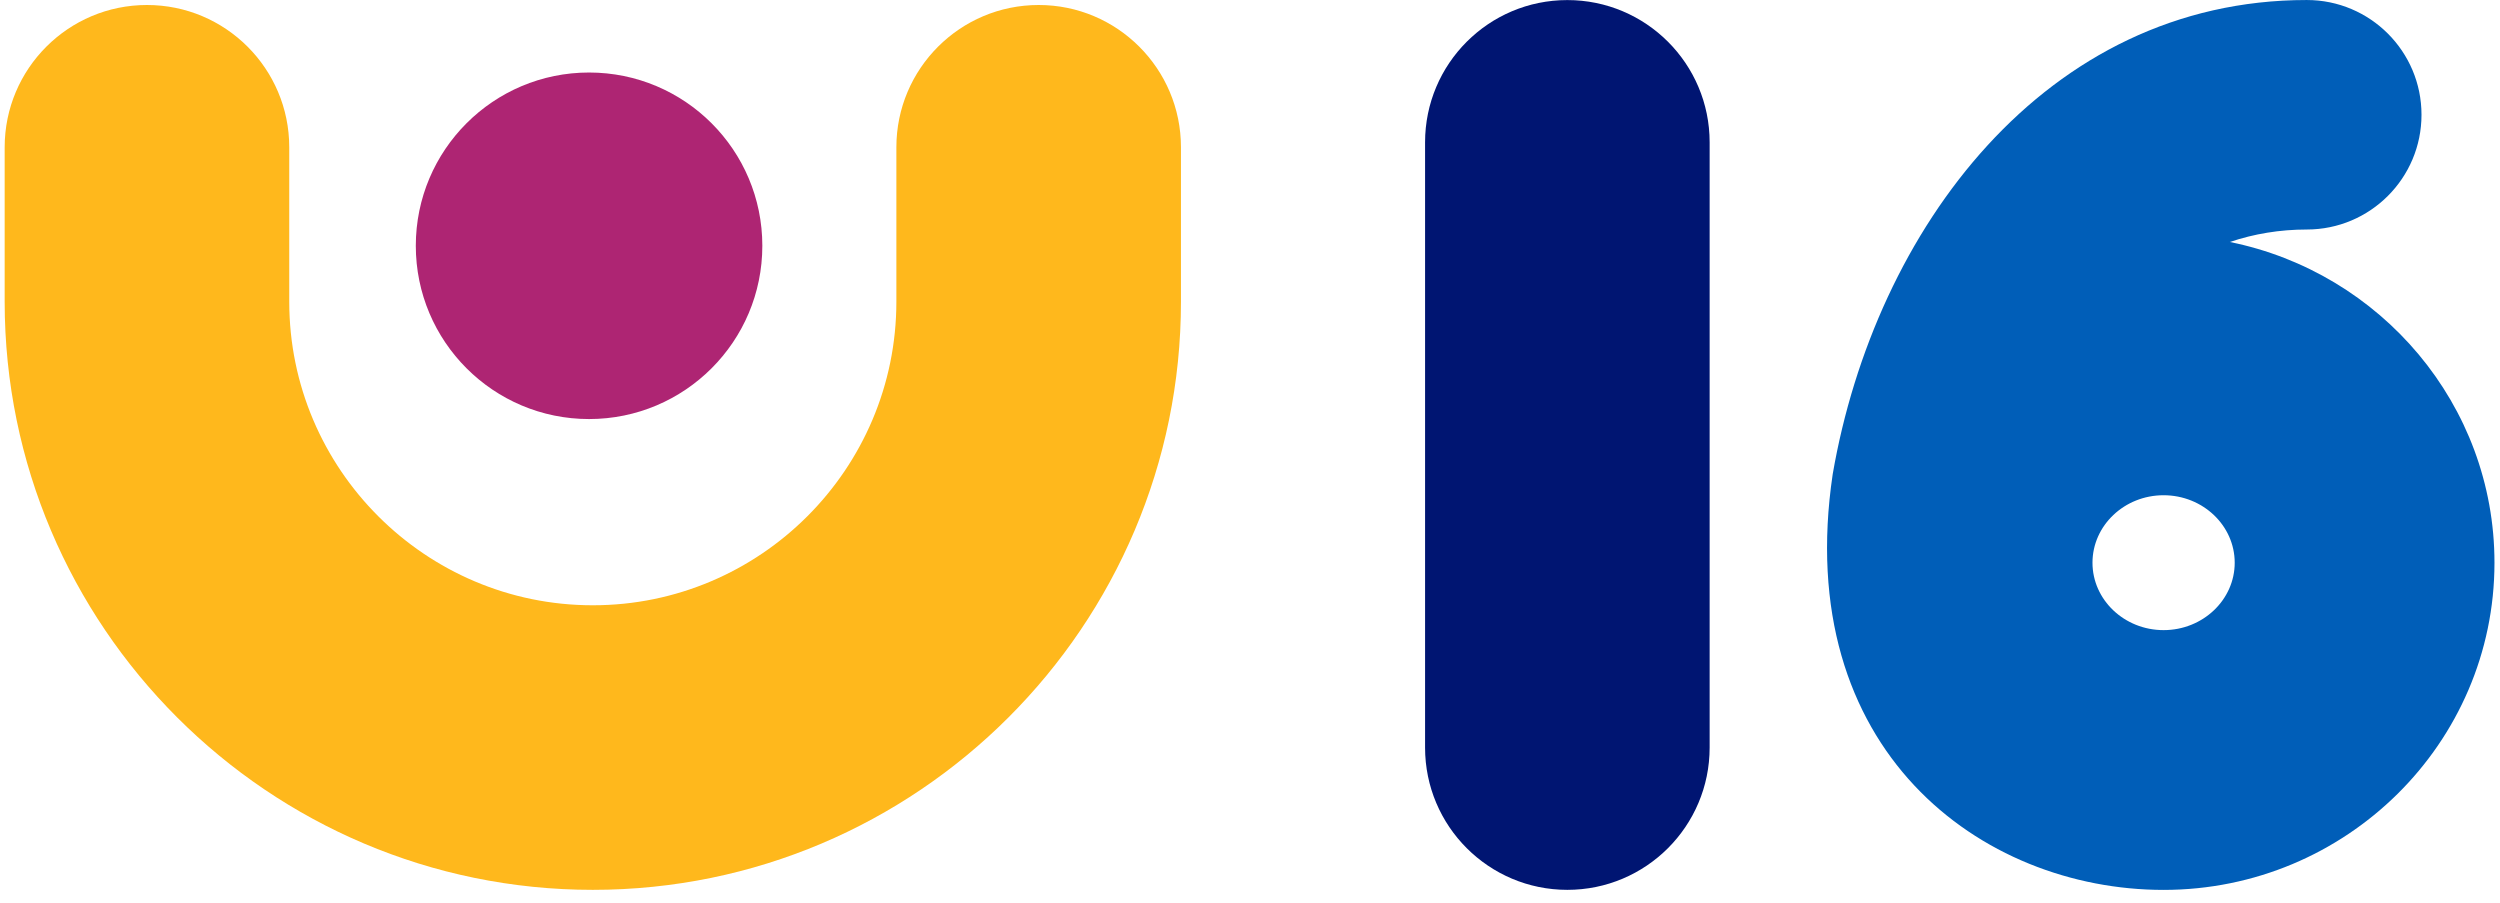
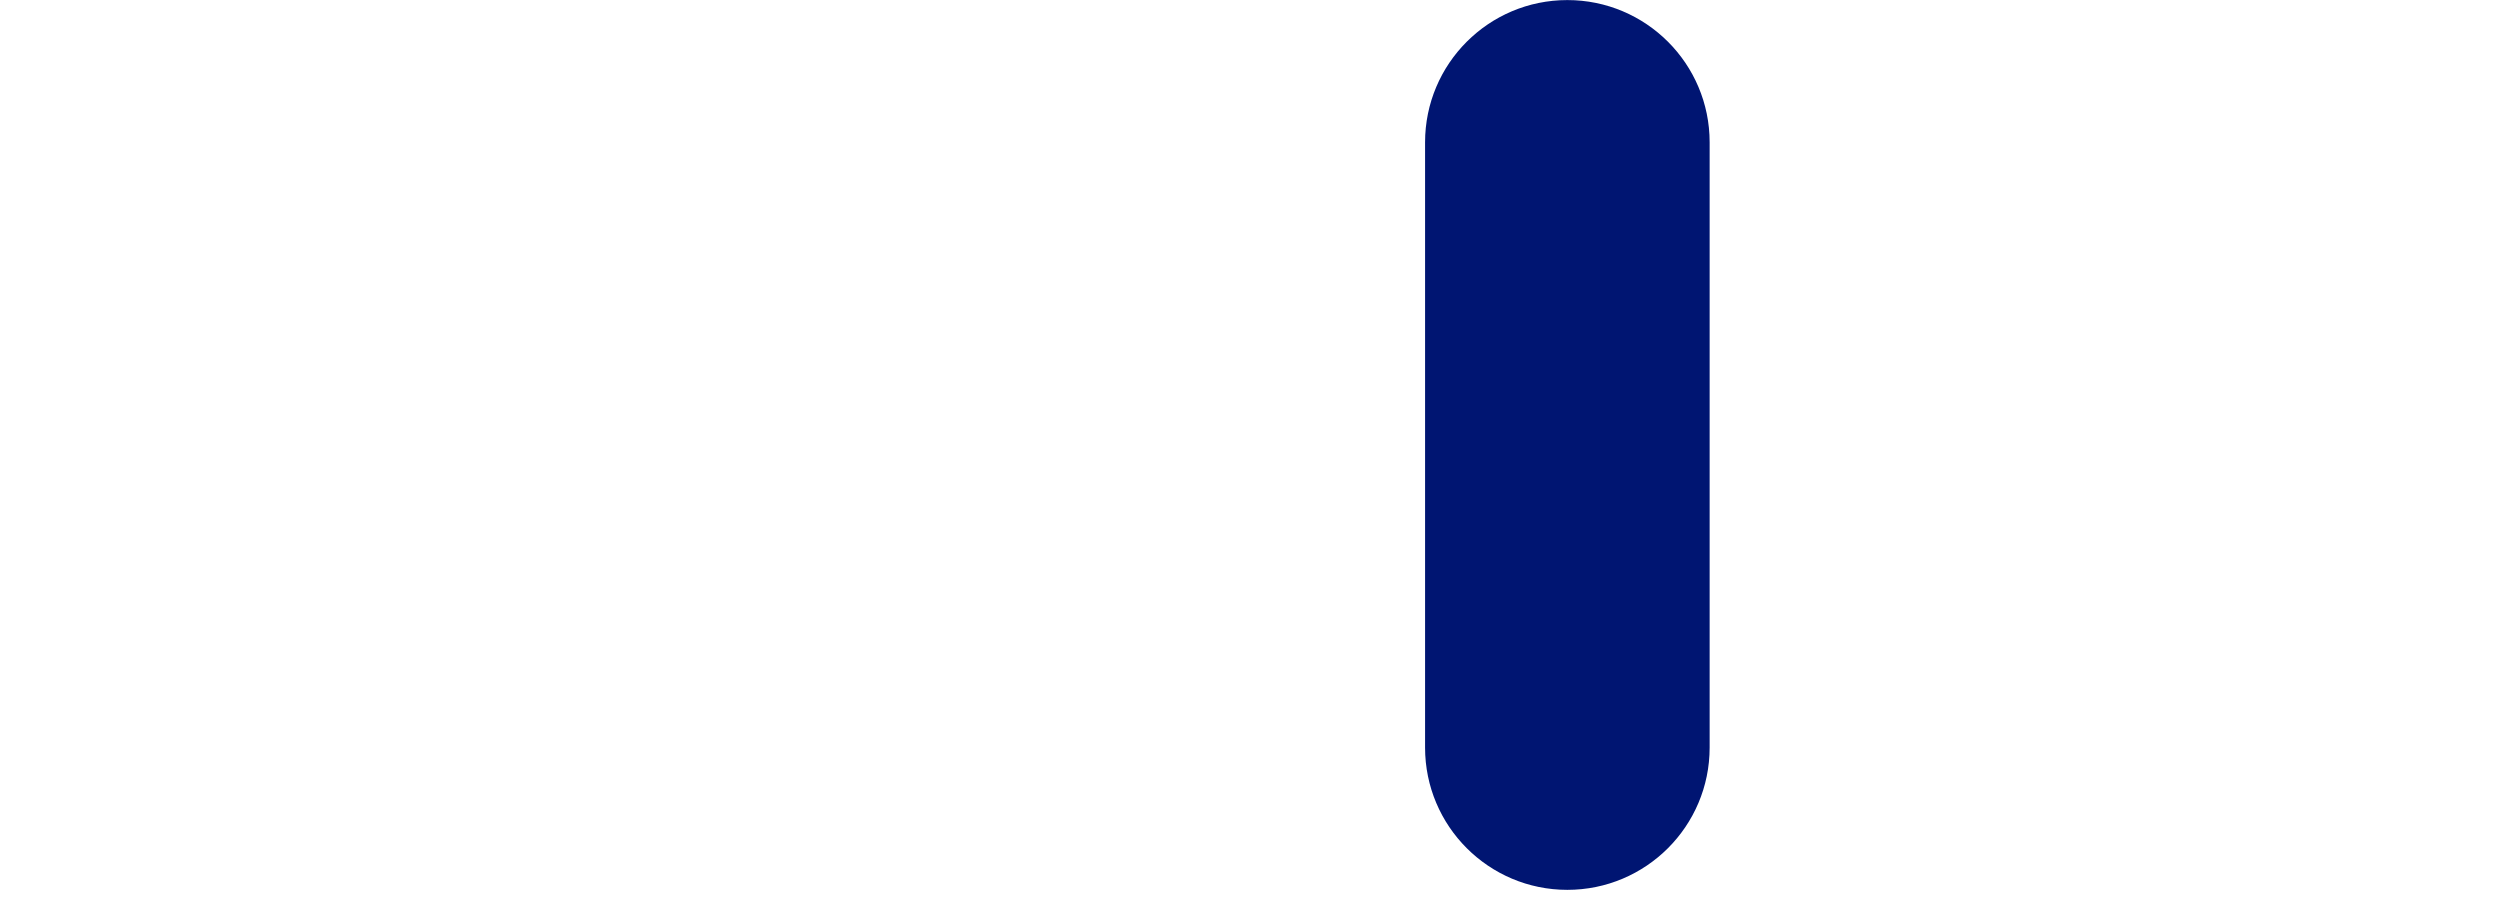
<svg xmlns="http://www.w3.org/2000/svg" width="180px" height="65px" viewBox="0 0 180 65" version="1.1">
  <title>Group 10@1x</title>
  <desc>Created with Sketch.</desc>
  <g id="Symbols" stroke="none" stroke-width="1" fill="none" fill-rule="evenodd">
    <g id="logo-color02-copy">
      <g id="Group-10">
-         <path d="M54.888,17.696 C54.888,24.586 49.303,30.172 42.412,30.172 C35.523,30.172 29.938,24.586 29.938,17.696 C29.938,10.806 35.523,5.221 42.412,5.221 C49.303,5.221 54.888,10.806 54.888,17.696" id="Fill-1" fill="#AE2573" />
-         <path d="M42.683,64.069 C19.332,64.069 0.336,45.073 0.336,21.722 L0.336,10.605 C0.336,4.947 4.923,0.36 10.581,0.36 C16.24,0.36 20.826,4.947 20.826,10.605 L20.826,21.722 C20.826,33.774 30.631,43.58 42.683,43.58 C54.735,43.58 64.539,33.774 64.539,21.722 L64.539,10.605 C64.539,4.947 69.126,0.36 74.785,0.36 C80.442,0.36 85.029,4.947 85.029,10.605 L85.029,21.722 C85.029,45.073 66.033,64.069 42.683,64.069" id="Fill-3" fill="#FFB81C" />
-         <path d="M155.778,45.369 C152.955,45.369 150.659,43.19 150.659,40.517 C150.659,37.836 152.955,35.657 155.778,35.657 C158.602,35.657 160.899,37.836 160.899,40.517 C160.899,43.19 158.602,45.369 155.778,45.369 M166.086,16.525 C170.653,16.525 174.348,12.822 174.348,8.264 C174.348,3.705 170.653,0.001 166.086,0.001 C147.264,0.001 135,16.525 131.955,34.14 C129,54 142.639,64.073 155.778,64.073 C168.918,64.073 179.602,53.506 179.602,40.517 C179.602,29.138 171.407,19.618 160.547,17.423 C162.29,16.836 164.15,16.525 166.086,16.525 Z" id="Fill-5" fill="#005EB8" />
        <path d="M112.849,64.069 C107.192,64.069 102.605,59.482 102.605,53.824 L102.605,10.249 C102.605,4.591 107.192,0.005 112.849,0.005 C118.507,0.005 123.094,4.591 123.094,10.249 L123.094,53.824 C123.094,59.482 118.507,64.069 112.849,64.069" id="Fill-7" fill="#001572" />
      </g>
    </g>
  </g>
</svg>